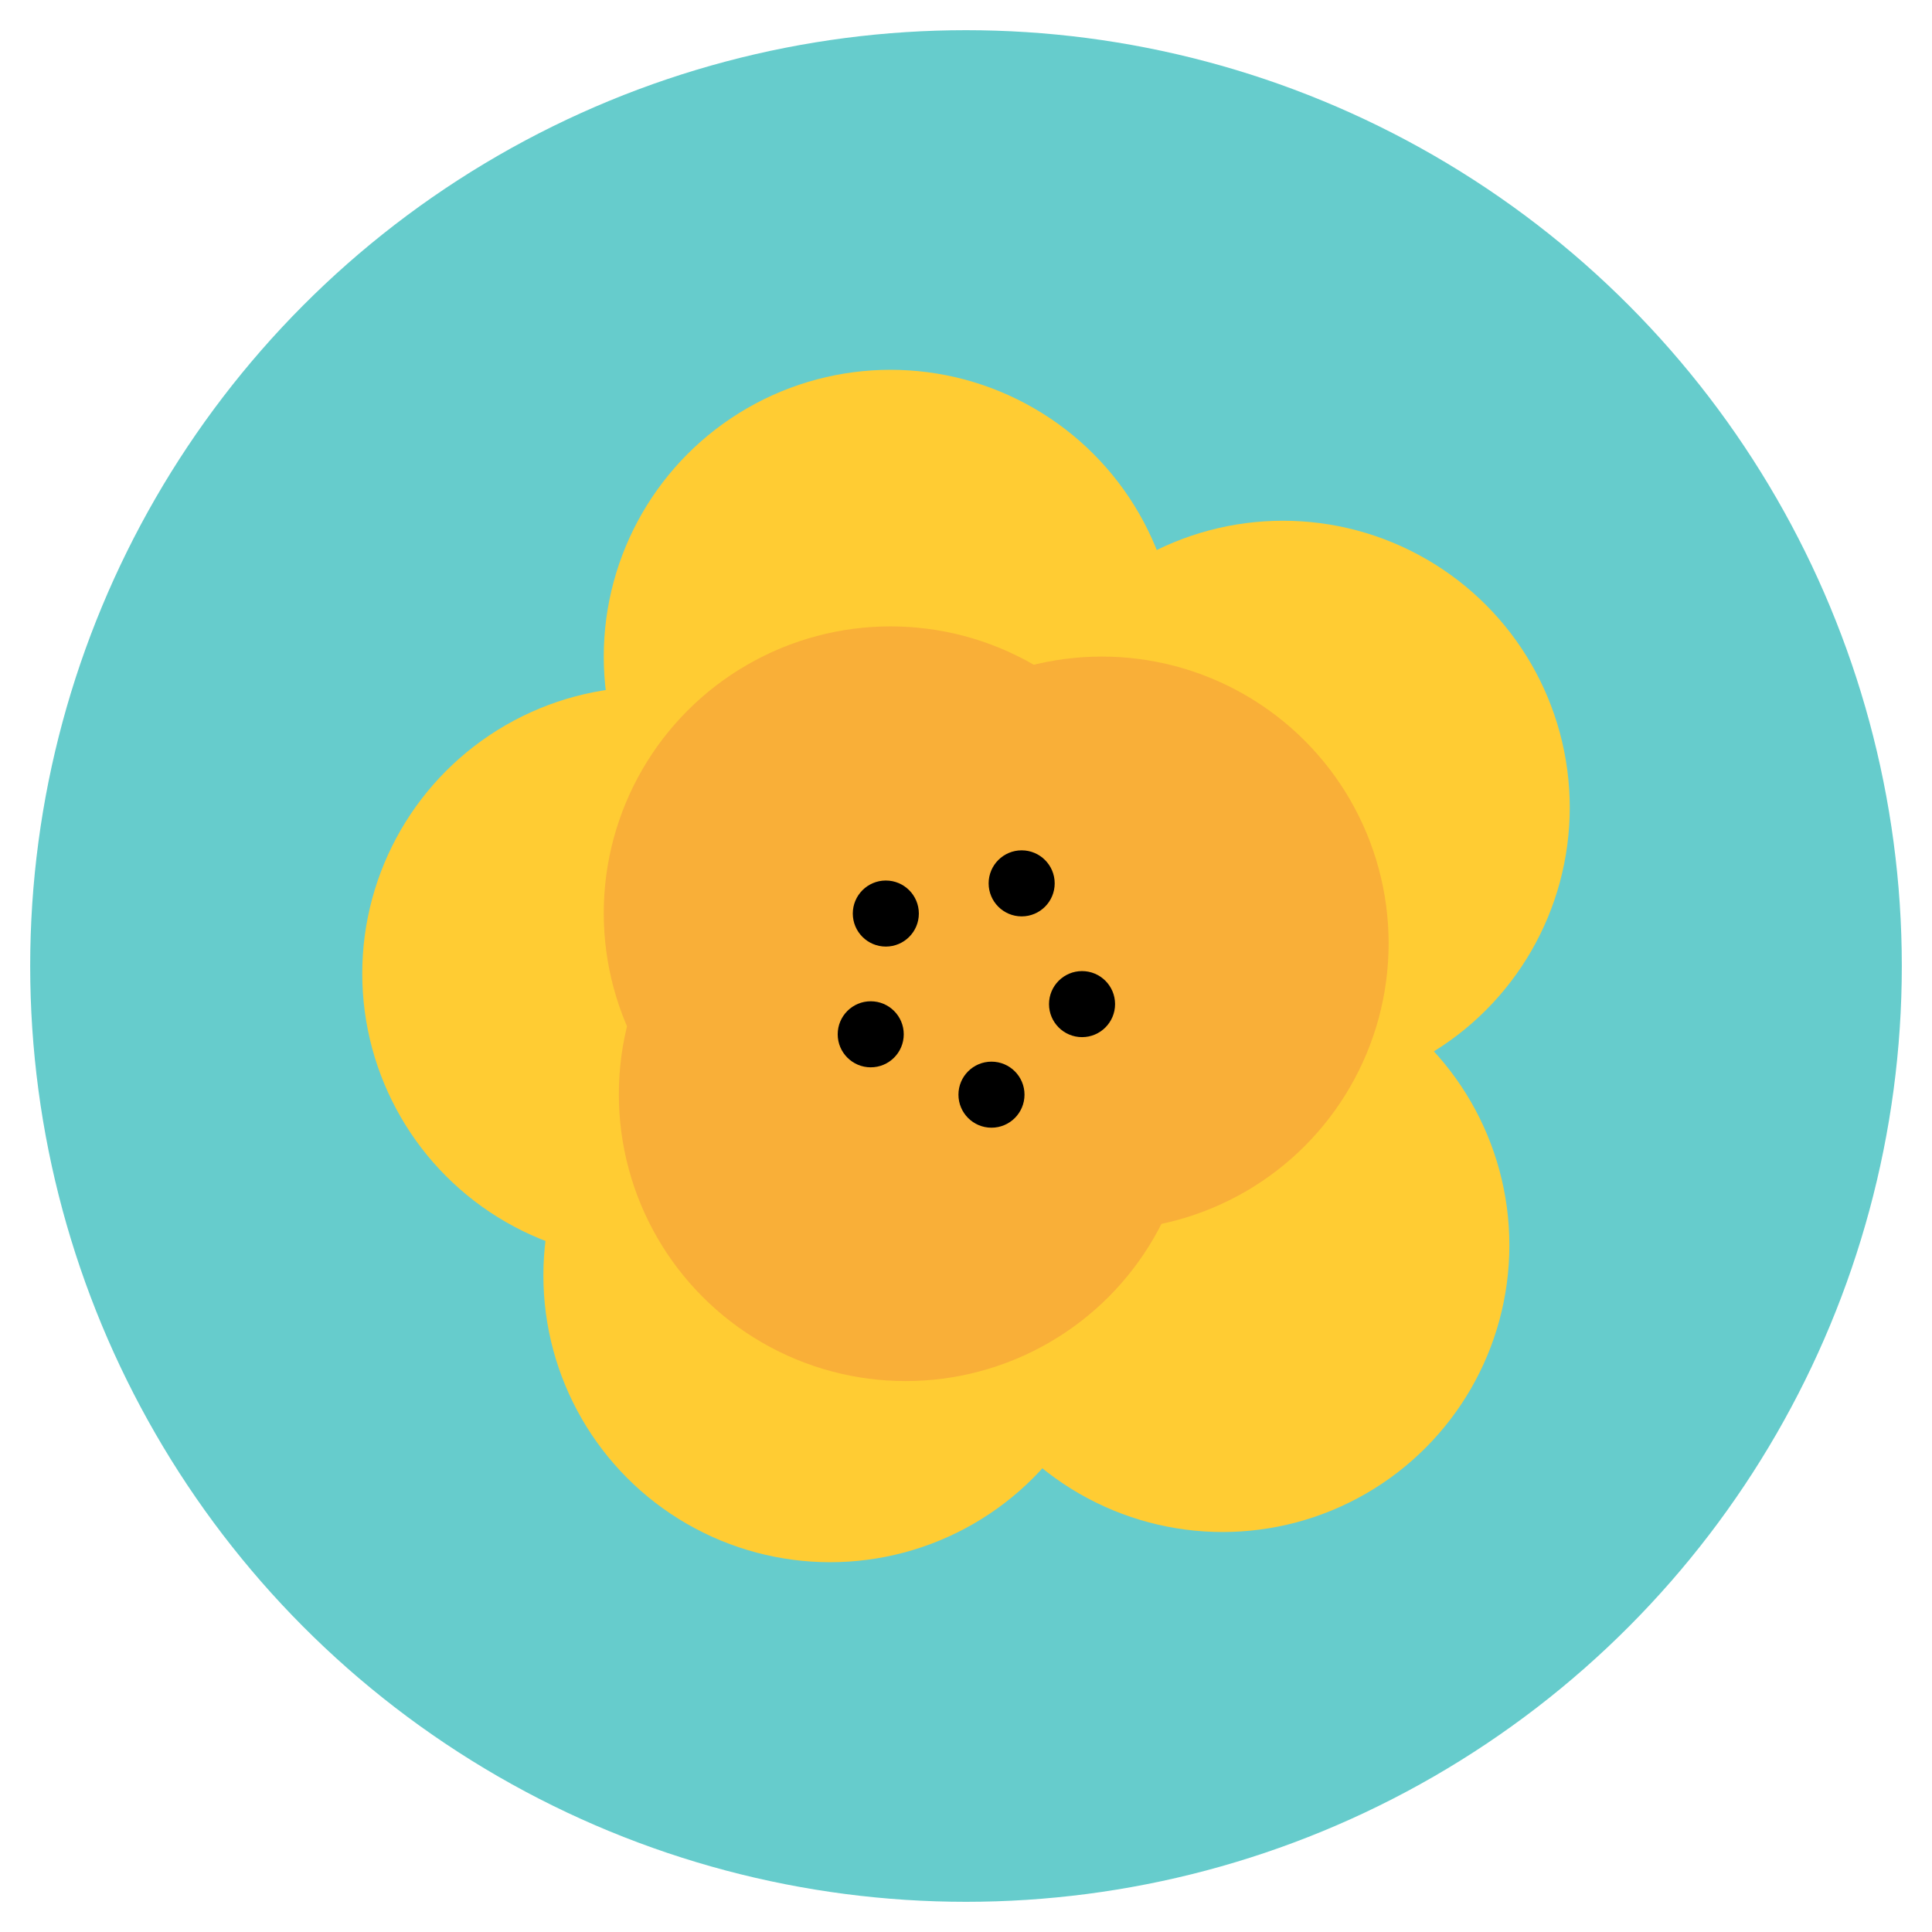
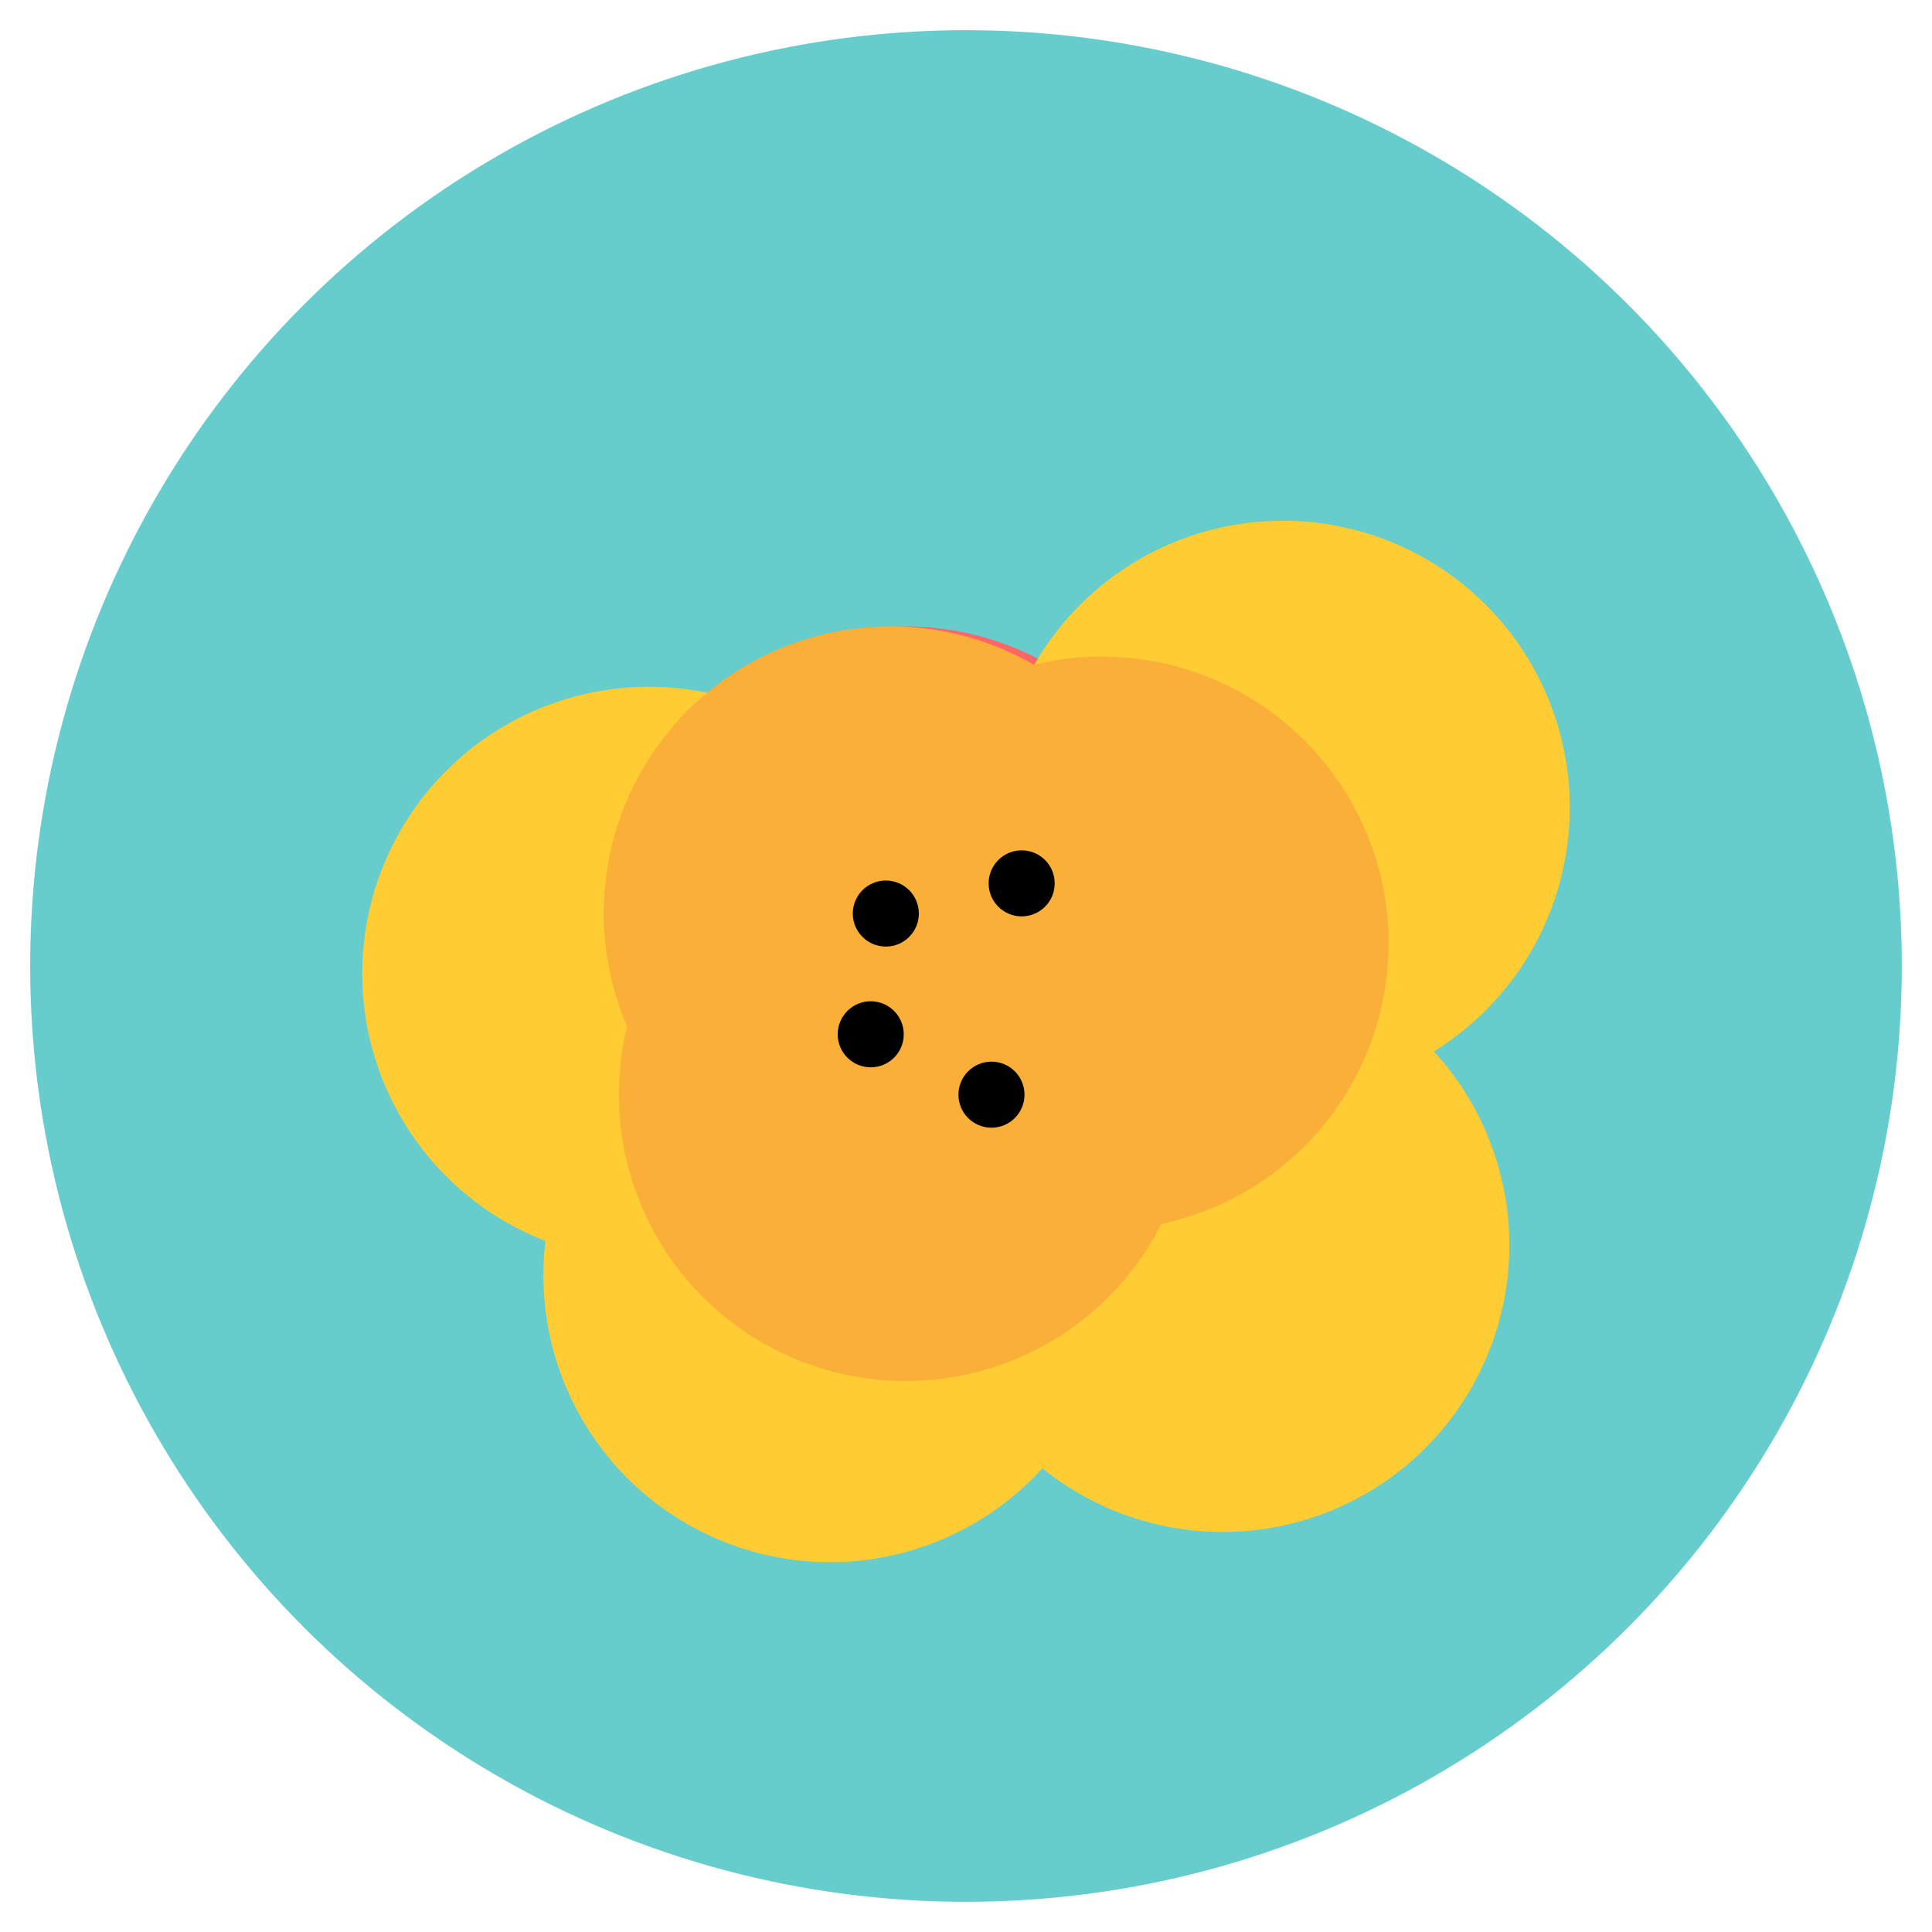
<svg xmlns="http://www.w3.org/2000/svg" id="Слой_1" style="enable-background:new 0 0 128 128;" version="1.1" viewBox="0 0 128 128" xml:space="preserve">
  <style type="text/css">
	.st0{fill:#66CCCC;}
	.st1{fill:#E5E5E5;}
	.st2{fill:#FFFFFF;}
	.st3{fill:#FFCC33;}
	.st4{fill:#FFFFCC;}
	.st5{fill:#FF6666;}
	.st6{fill:#D65656;}
	.st7{fill:#F9AF38;}
	.st8{fill:#CC66FF;}
	.st9{fill:#9966CC;}
	.st10{fill:#FFBB33;}
	.st11{fill:#ED7E7E;}
	.st12{fill:#E56A6A;}
	.st13{fill:#C64F4F;}
	.st14{fill:#CC6633;}
</style>
  <circle class="st0" cx="64" cy="64" r="62" />
  <g>
    <circle class="st5" cx="60" cy="60.5" r="19" />
    <g>
      <g>
        <circle class="st3" cx="81" cy="82.5" r="19" />
        <circle class="st3" cx="43" cy="64.5" r="19" />
-         <circle class="st3" cx="59" cy="43.5" r="19" />
        <circle class="st3" cx="85" cy="53.5" r="19" />
        <circle class="st3" cx="55" cy="84.5" r="19" />
      </g>
    </g>
    <g>
      <circle class="st7" cx="59" cy="60.5" r="19" />
      <circle class="st7" cx="73" cy="62.5" r="19" />
      <circle class="st7" cx="60" cy="72.5" r="19" />
    </g>
    <circle cx="58.688" cy="60.525" r="2.188" />
    <circle cx="67.688" cy="58.525" r="2.188" />
    <circle cx="65.688" cy="72.525" r="2.188" />
    <circle cx="57.688" cy="68.525" r="2.188" />
-     <circle cx="71.688" cy="66.525" r="2.188" />
  </g>
</svg>